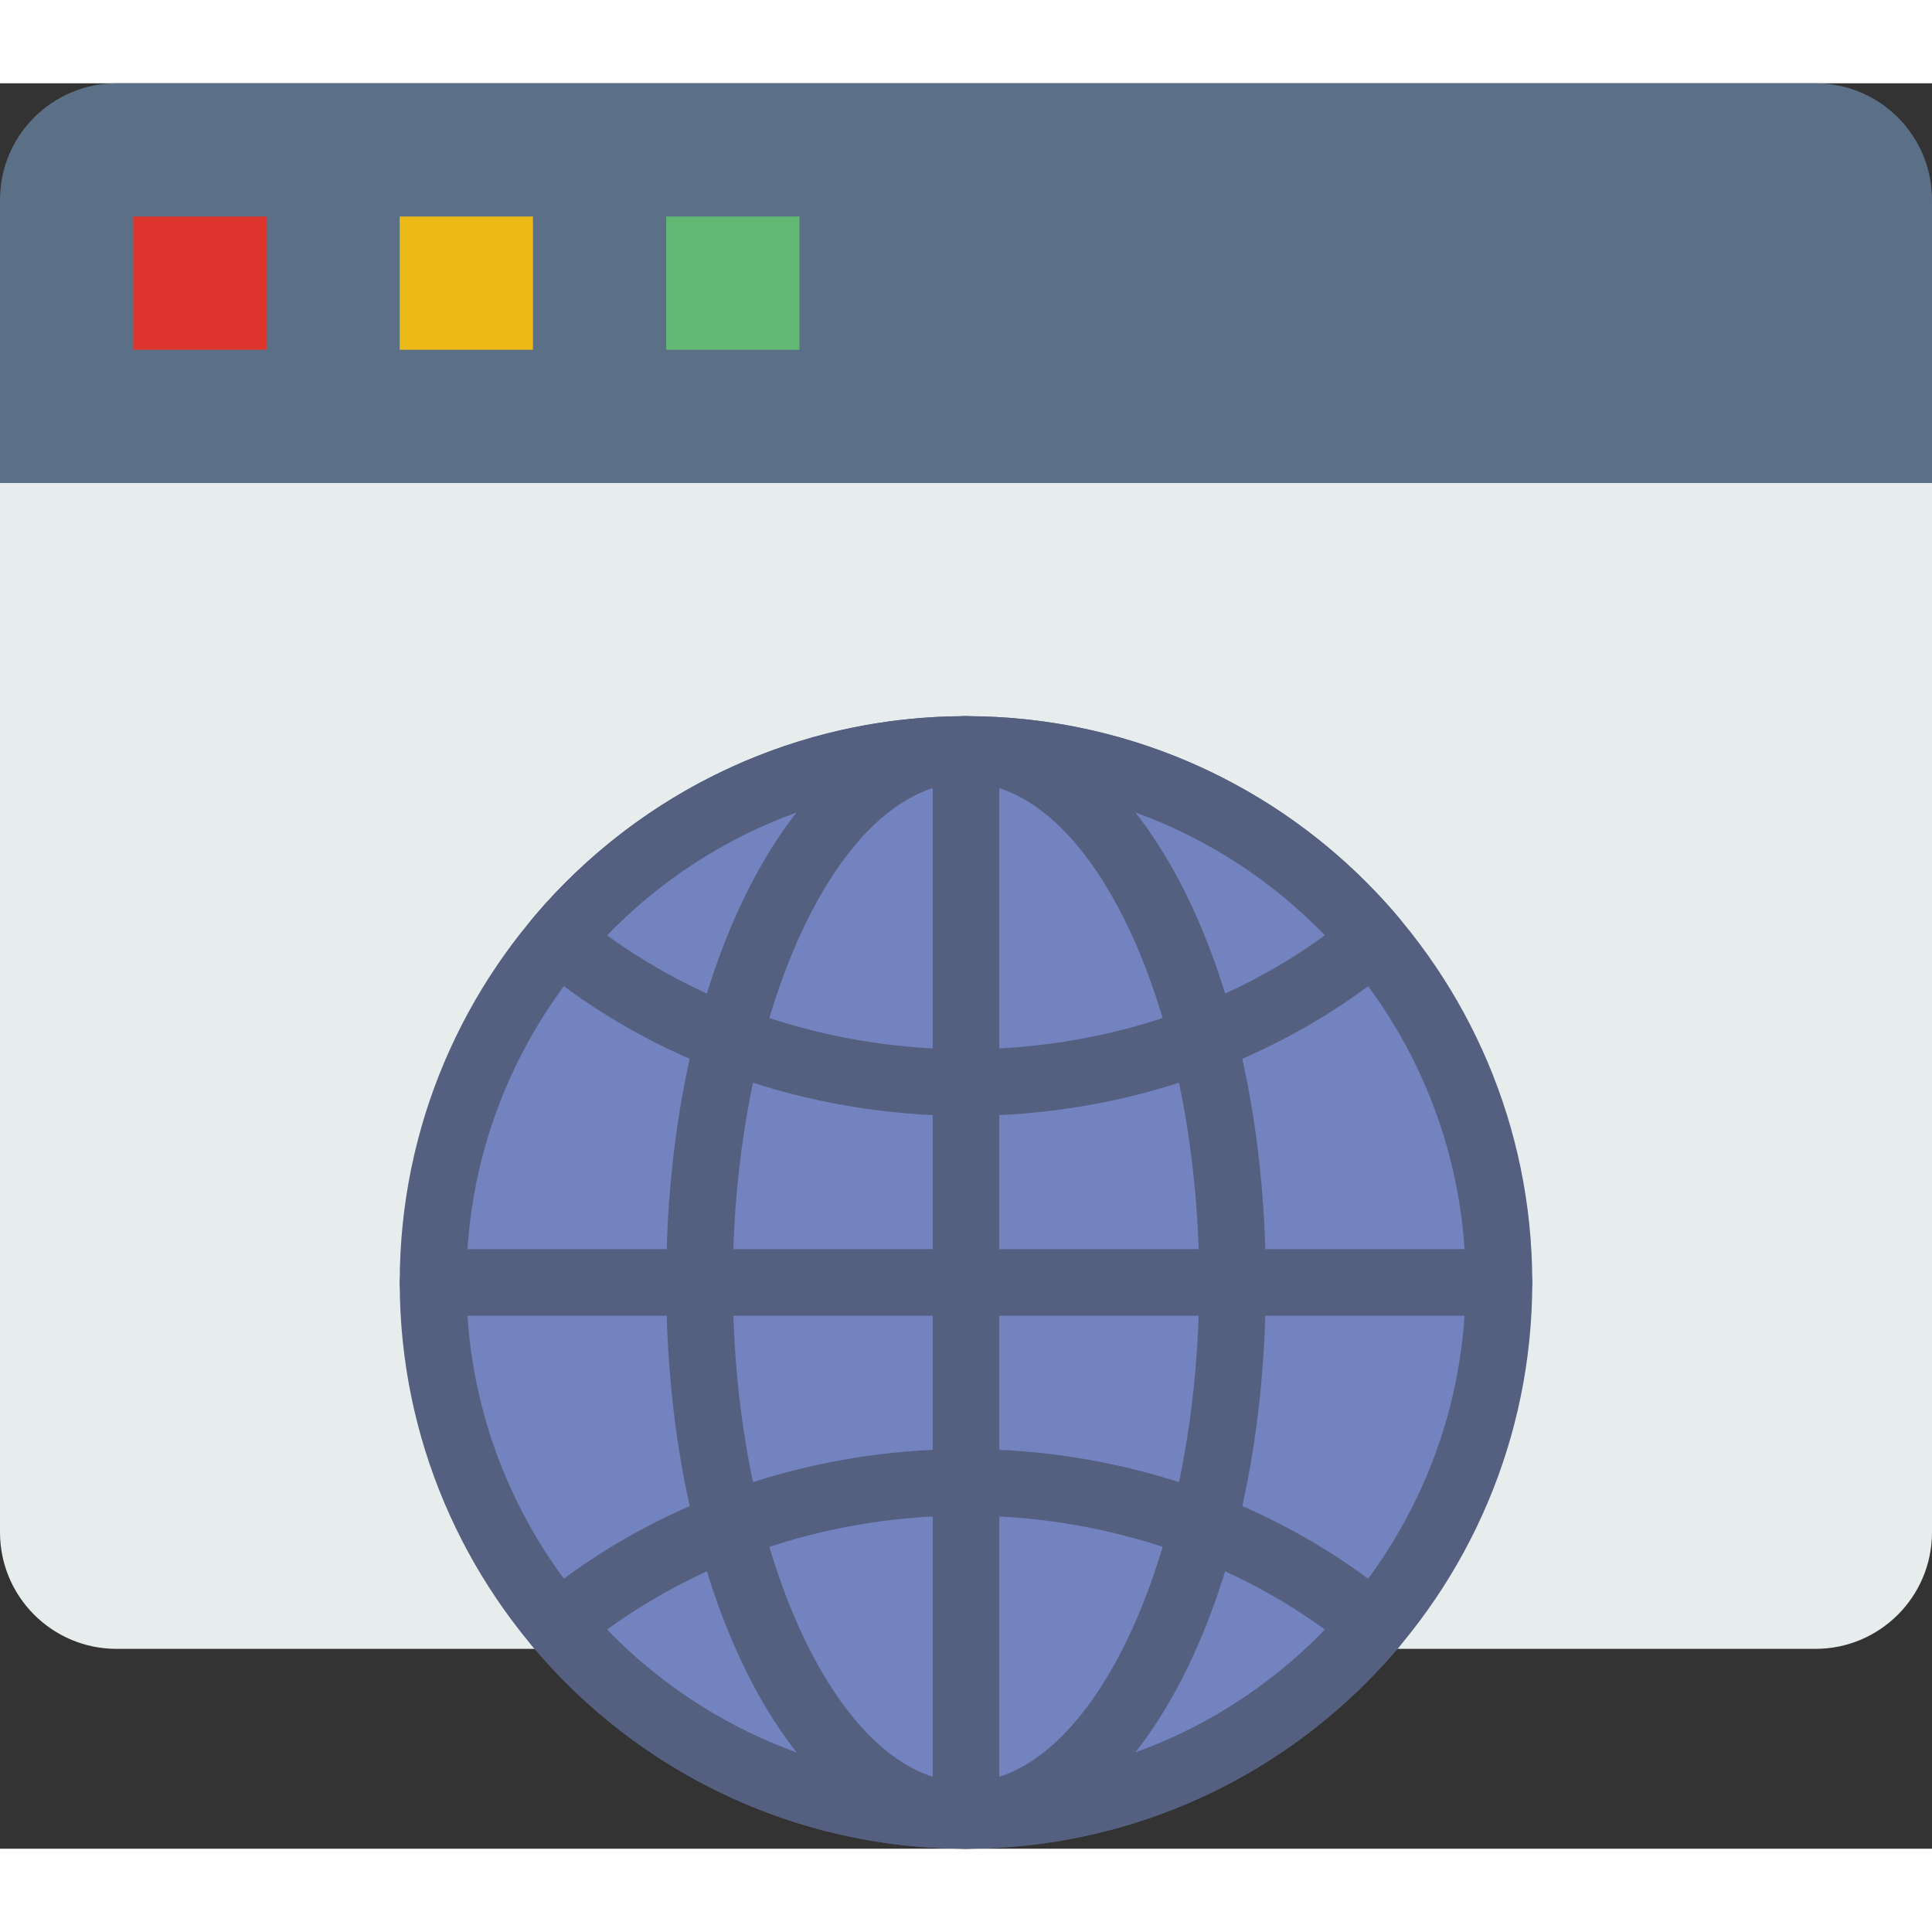
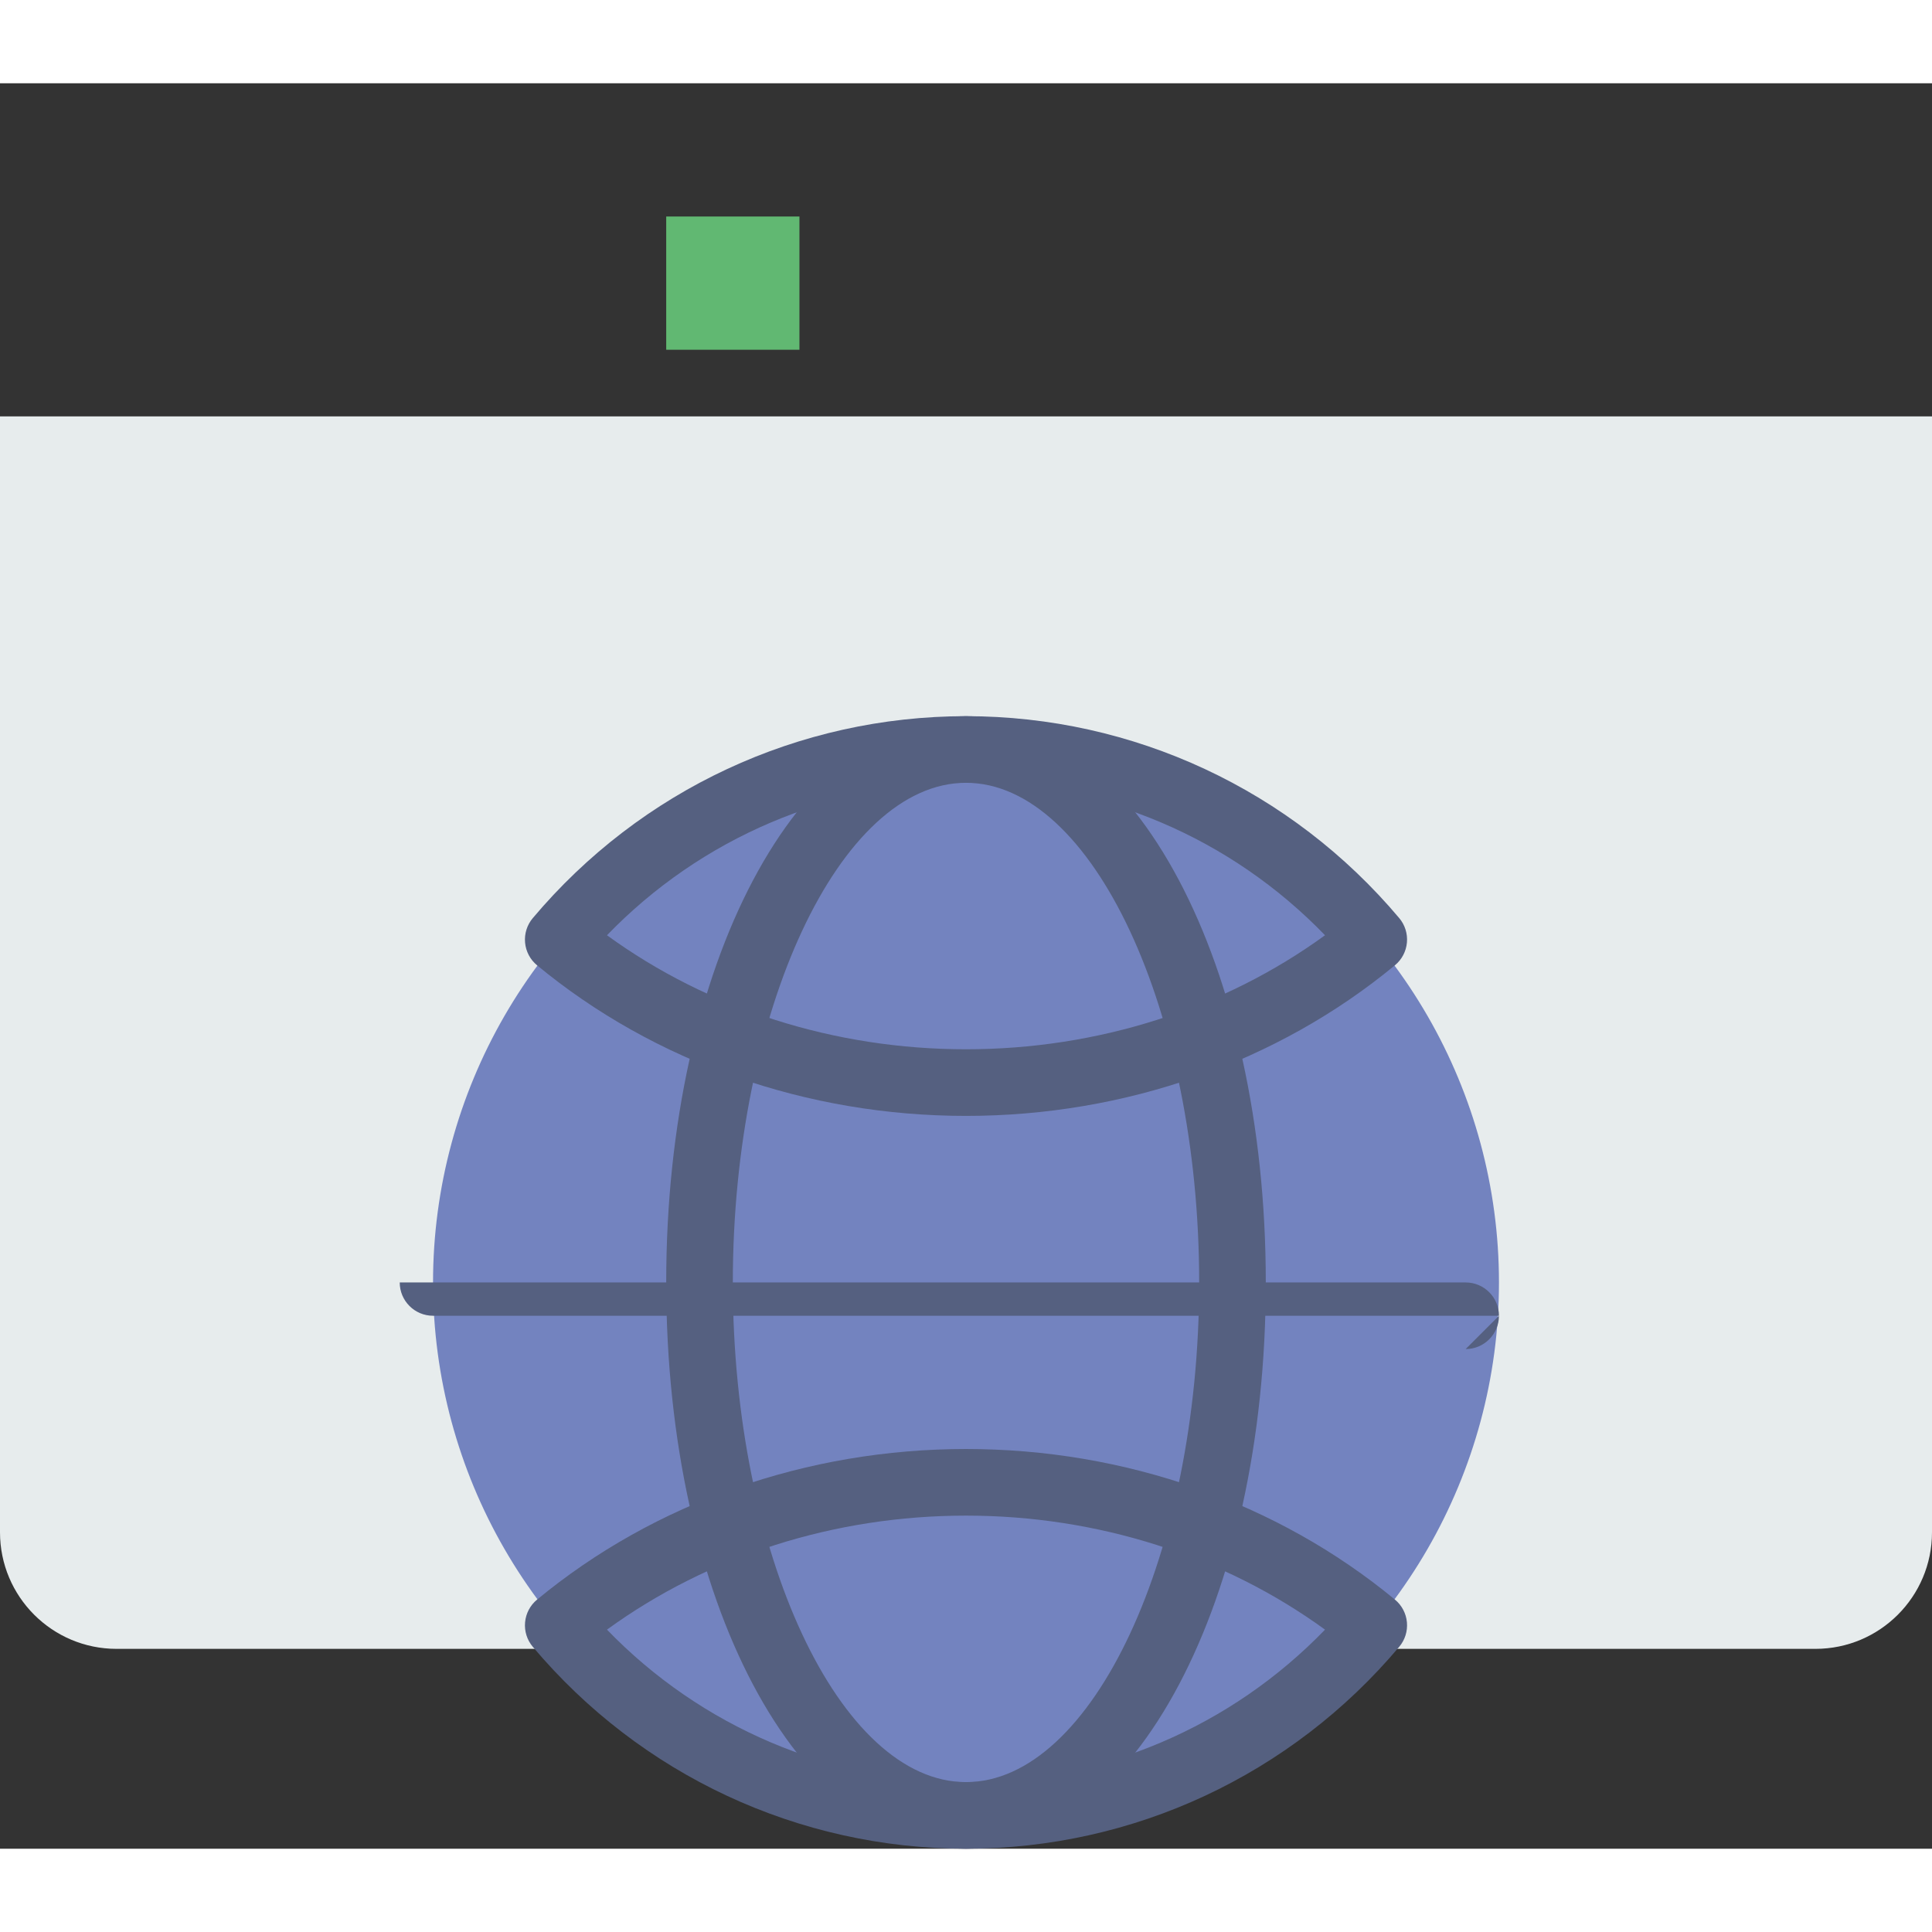
<svg xmlns="http://www.w3.org/2000/svg" enable-background="new 0 0 58 53" height="512" viewBox="0 0 58 53" width="512">
  <rect x="0" y="0" width="58" height="53" fill="#333333" stroke="none" />
  <path clip-rule="evenodd" d="m58 10h-58v33.5c0 1.933 1.567 3.5 3.5 3.5h13.901 23.198 13.901c1.933 0 3.5-1.567 3.5-3.5z" fill="#e7eced" fill-rule="evenodd" />
  <circle cx="29" cy="36" fill="#7383bf" r="16" />
-   <path clip-rule="evenodd" d="m58 12h-58v-8.5c0-1.933 1.567-3.5 3.5-3.5h51c1.933 0 3.5 1.567 3.5 3.5z" fill="#5b7087" fill-rule="evenodd" />
-   <path clip-rule="evenodd" d="m4 4h4v4h-4z" fill="#dd352e" fill-rule="evenodd" />
-   <path clip-rule="evenodd" d="m12 4h4v4h-4z" fill="#ebba16" fill-rule="evenodd" />
  <path clip-rule="evenodd" d="m20 4h4v4h-4z" fill="#61b872" fill-rule="evenodd" />
  <g fill="#556080">
-     <path d="m29 53c-9.374 0-17-7.626-17-17s7.626-17 17-17 17 7.626 17 17-7.626 17-17 17zm0-32c-8.271 0-15 6.729-15 15s6.729 15 15 15 15-6.729 15-15-6.729-15-15-15z" />
    <path d="m29 53c-5.047 0-9-7.467-9-17s3.953-17 9-17 9 7.467 9 17-3.953 17-9 17zm0-32c-3.794 0-7 6.869-7 15s3.206 15 7 15 7-6.869 7-15-3.206-15-7-15z" />
-     <path d="m45 37h-32c-.552 0-1-.448-1-1s.448-1 1-1h32c.552 0 1 .448 1 1s-.448 1-1 1z" />
-     <path d="m29 53c-.552 0-1-.448-1-1v-32c0-.552.448-1 1-1s1 .448 1 1v32c0 .552-.448 1-1 1z" />
+     <path d="m45 37h-32c-.552 0-1-.448-1-1h32c.552 0 1 .448 1 1s-.448 1-1 1z" />
    <path d="m29 31c-4.777 0-9.35-1.606-12.878-4.522-.206-.17-.335-.415-.359-.681s.059-.53.231-.734c3.243-3.853 7.984-6.063 13.006-6.063 5.023 0 9.763 2.21 13.006 6.062.172.204.255.468.231.734s-.153.511-.359.681c-3.528 2.917-8.101 4.523-12.878 4.523zm-10.778-5.423c3.044 2.214 6.831 3.423 10.778 3.423s7.734-1.209 10.778-3.423c-2.822-2.921-6.695-4.577-10.778-4.577s-7.956 1.656-10.778 4.577z" />
    <path d="m29 53c-5.022 0-9.763-2.21-13.006-6.063-.172-.204-.255-.468-.231-.734s.153-.511.359-.681c3.528-2.916 8.101-4.522 12.878-4.522 4.776 0 9.35 1.606 12.878 4.522.206.17.335.415.359.681s-.059.53-.231.734c-3.243 3.853-7.984 6.063-13.006 6.063zm-10.778-6.577c2.823 2.921 6.695 4.577 10.778 4.577s7.955-1.656 10.778-4.577c-3.045-2.214-6.831-3.423-10.778-3.423s-7.734 1.209-10.778 3.423z" />
  </g>
</svg>